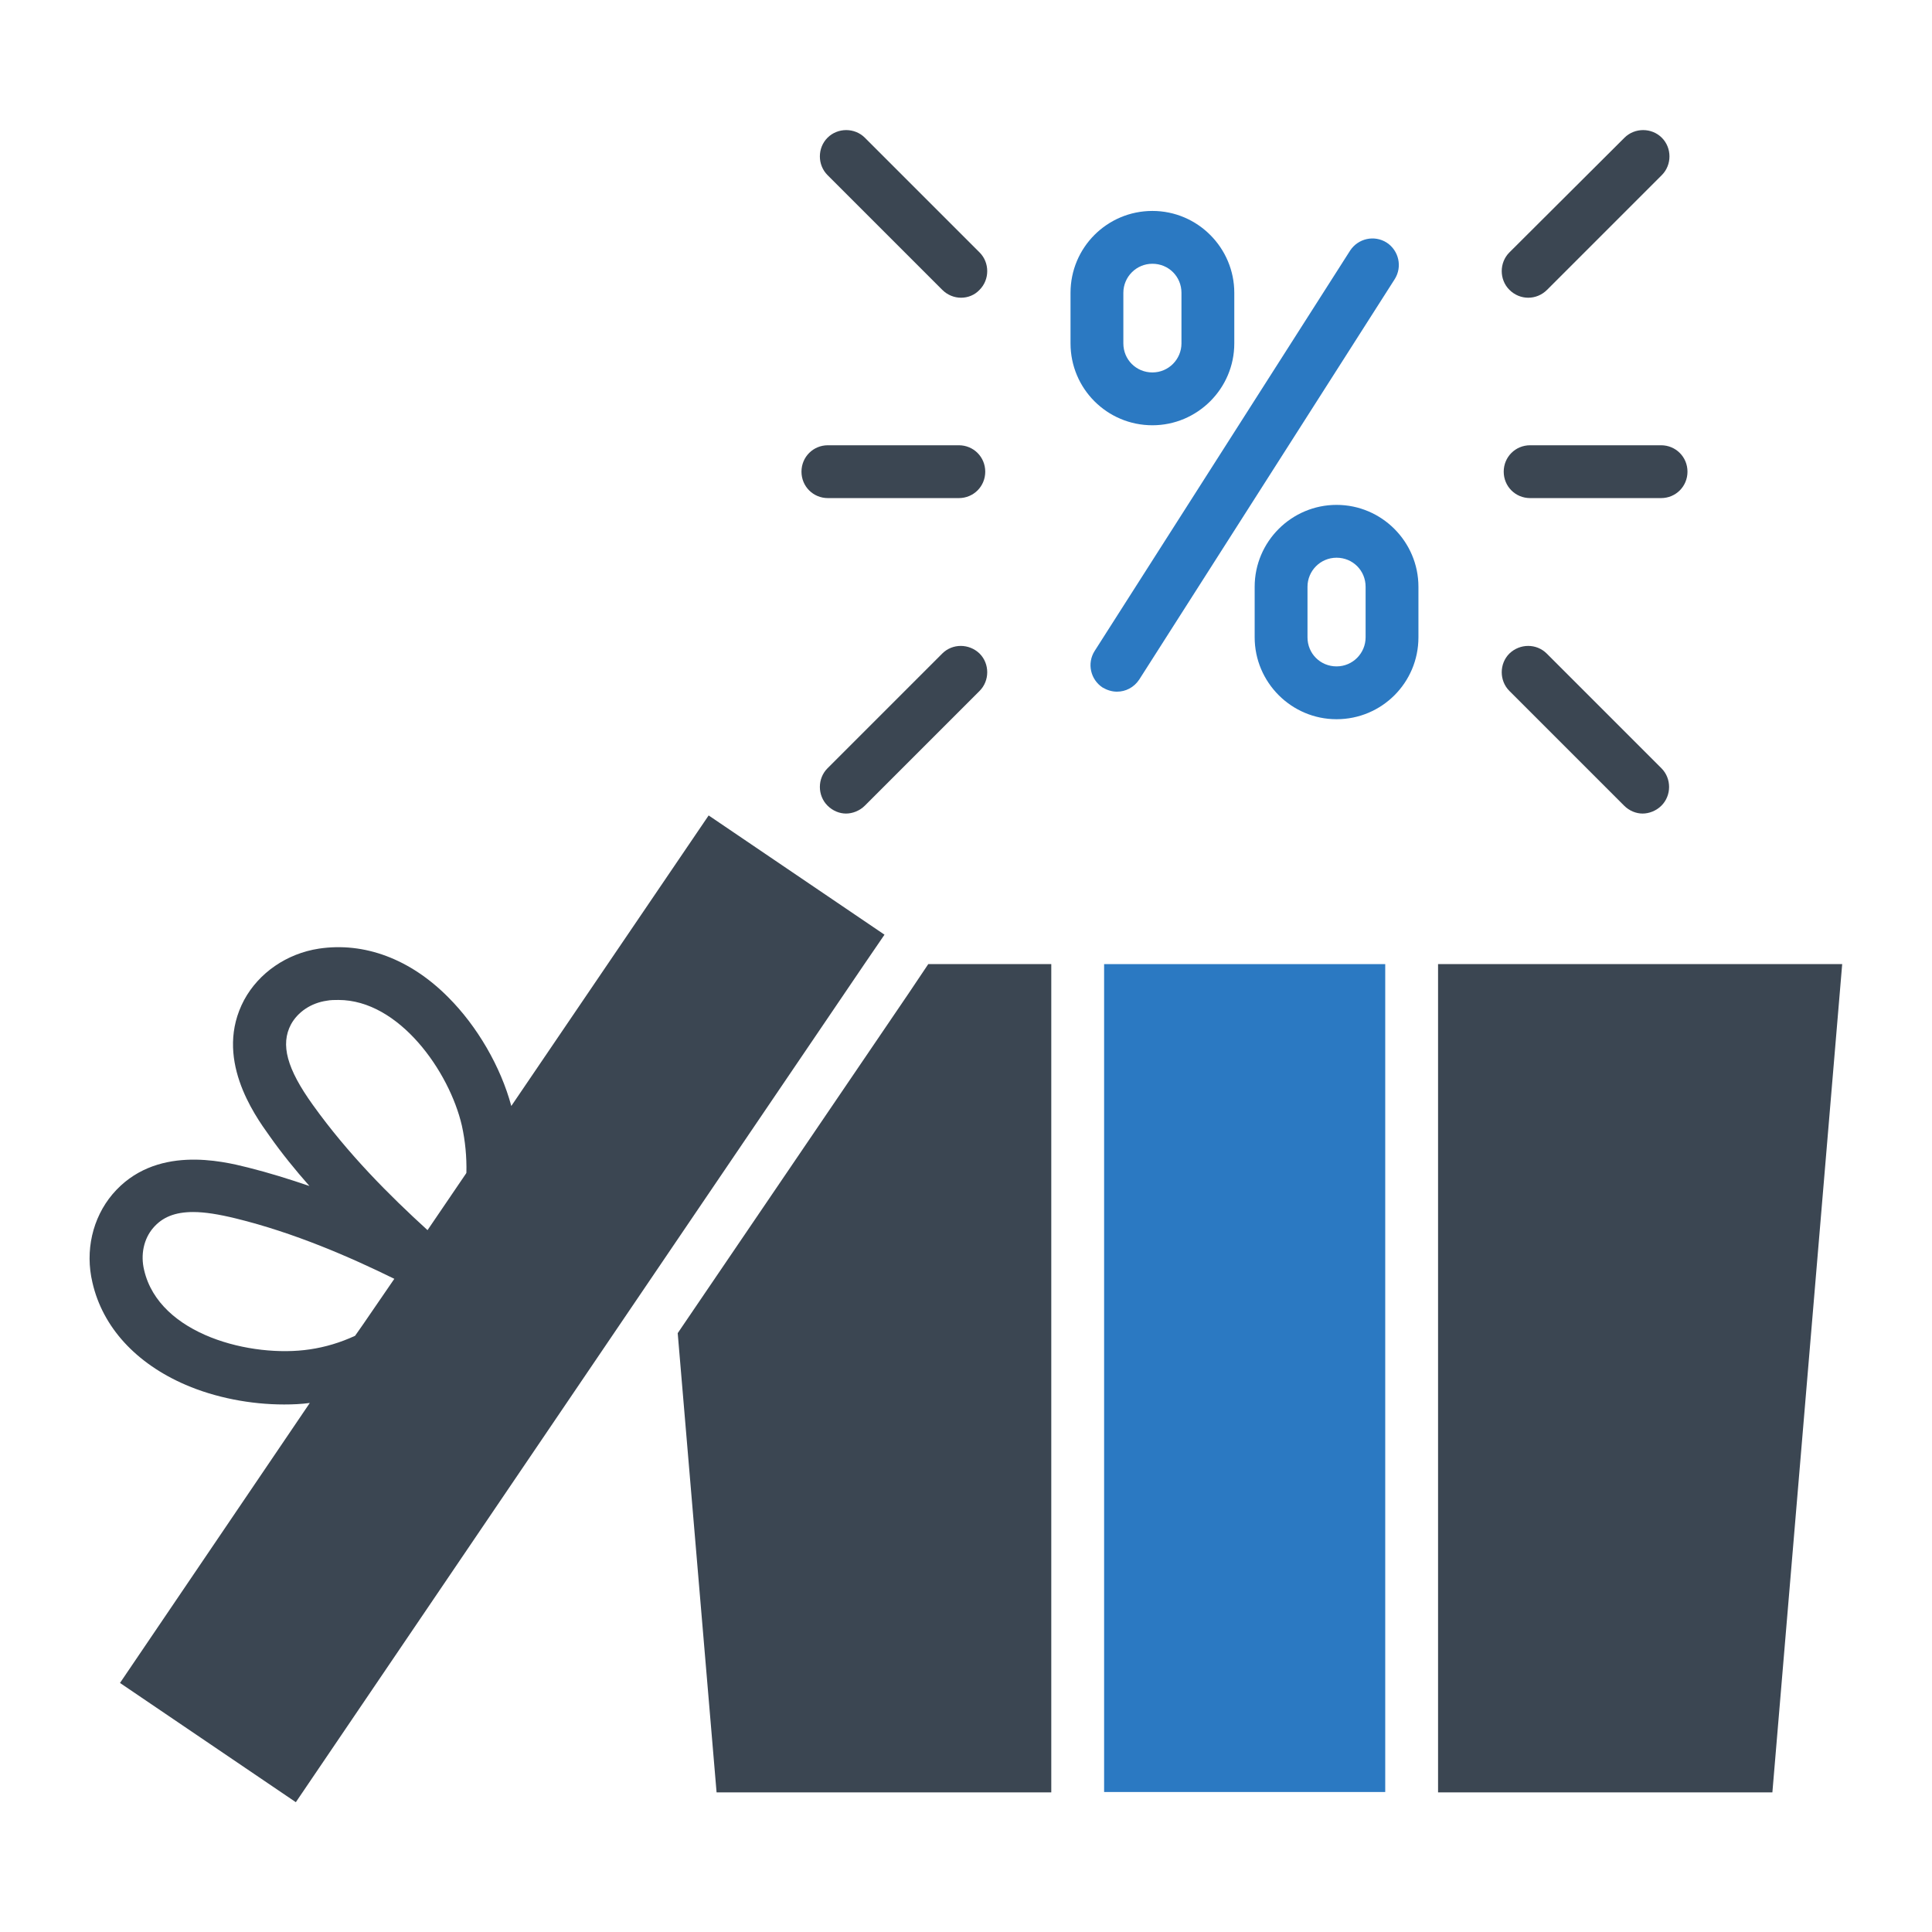
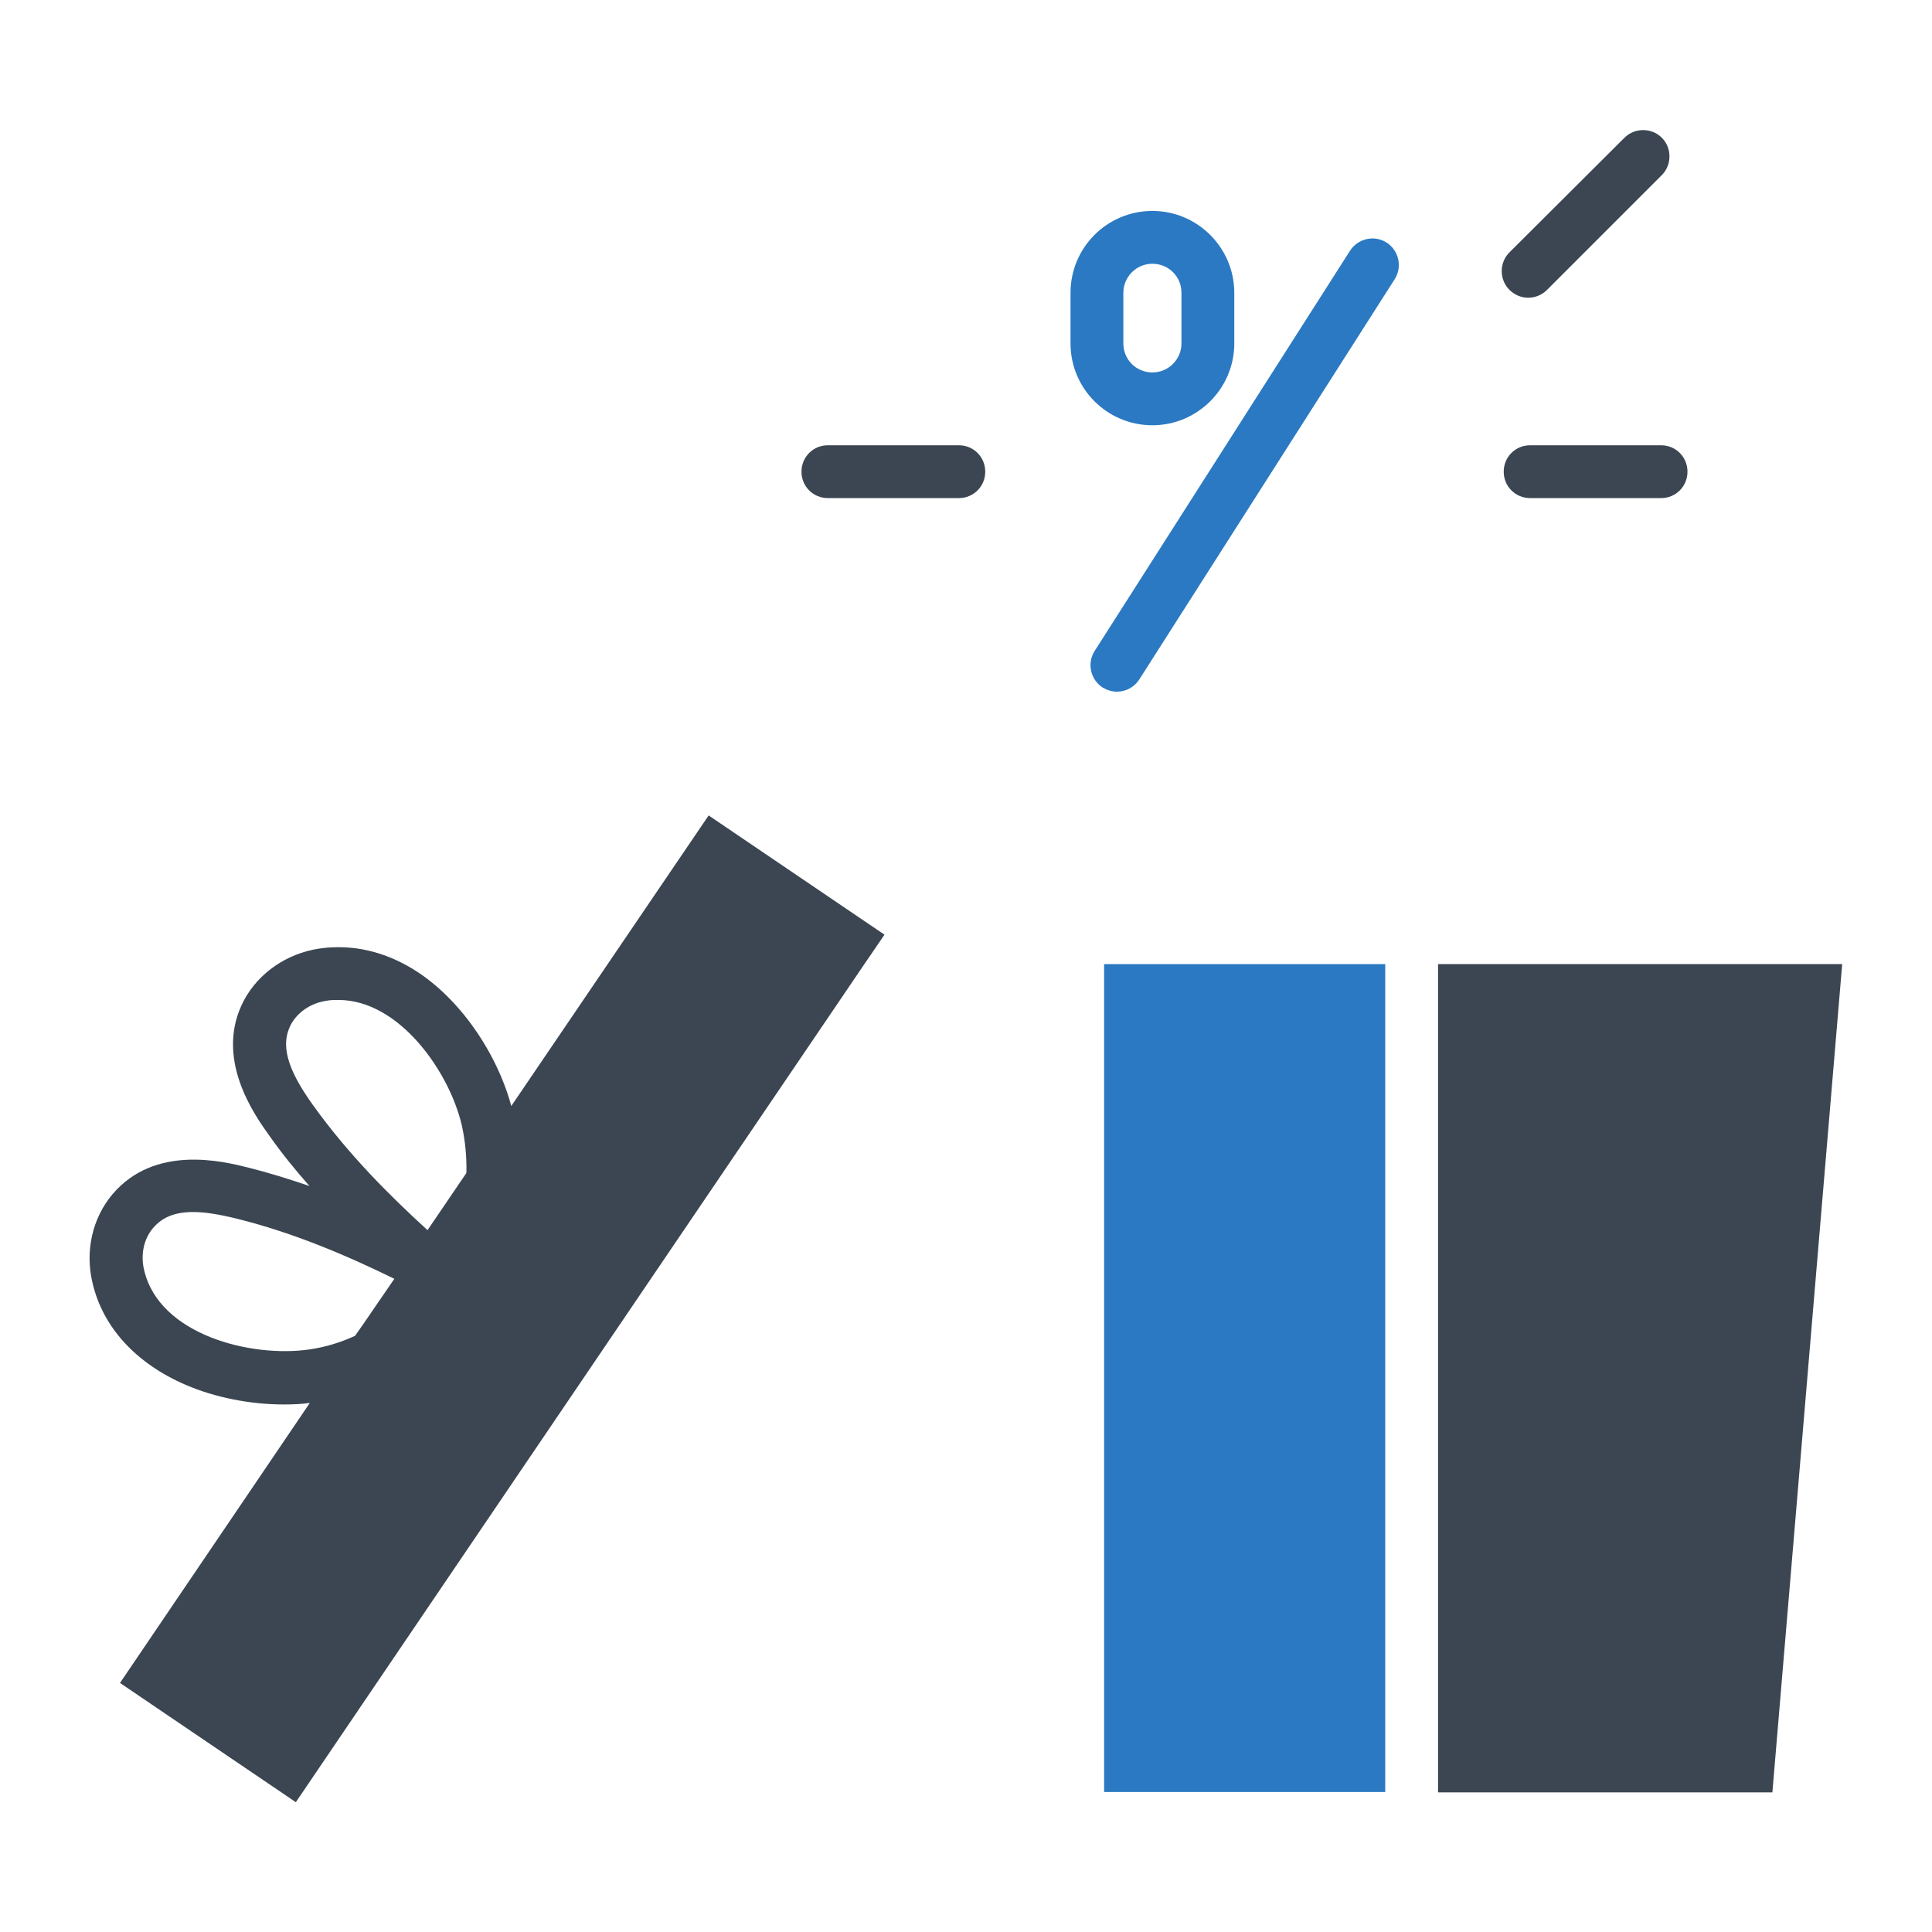
<svg xmlns="http://www.w3.org/2000/svg" width="800px" height="800px" viewBox="0 0 512 512" id="Layer_1" version="1.1" xml:space="preserve">
  <style type="text/css">
	.st0{fill:#3B4652;}
	.st1{fill:#2B79C2;}
</style>
  <g>
-     <polygon class="st0" points="240.7,263.4 179.6,353.3 189.9,475 278.6,475 278.6,255.5 246,255.5  " />
    <polygon class="st0" points="381.1,255.5 381.1,475 469.7,475 488.2,255.5  " />
    <path class="st0" d="M234.4,247.7l-46.6-31.6l-52.3,77c-2.8-10.4-9-21.1-16.7-28.8c-10.1-10.2-22.3-14.7-34.3-12.9   c-8.5,1.3-15.9,6.4-19.8,13.6c-8.1,15.2,2.6,30.3,6.7,36c3.3,4.7,6.9,9.1,10.6,13.3c-5.3-1.8-10.7-3.5-16.3-4.9   c-6.8-1.7-24.7-6.1-35.9,7.1c-5.3,6.3-7.3,15-5.3,23.4c2.7,11.8,11.5,21.4,24.7,27.1c7.9,3.4,17.2,5.2,26.1,5.2   c2.3,0,4.6-0.1,6.8-0.4l-50.3,74.2l46.6,31.6l99.3-146.4l51.3-75.6L234.4,247.7z M77.1,271.5c1.8-3.3,5.3-5.7,9.5-6.3   c1-0.2,2.1-0.2,3.1-0.2c16.1,0,29.4,19,32.7,33.3c0.9,4.1,1.3,8.3,1.2,12.5l-0.1,0.2v0l-10.2,15c-10.1-9.2-21.1-20.2-30.4-33.2   C76,283.2,74.3,276.8,77.1,271.5z M82.1,357.6c-15.4,2.3-39.9-3.8-43.9-21c-1-4.1-0.1-8.3,2.4-11.2c2.4-2.8,5.7-4.2,10.6-4.2   c3.1,0,6.8,0.6,11.3,1.7c15.5,3.8,30.2,10.2,42,16L96.2,351c0,0,0,0,0,0l-2.1,3C90.2,355.8,86.2,357,82.1,357.6z" />
    <path class="st1" d="M305.4,112.7c11.9,0,21.7-9.7,21.7-21.7V77.6c0-11.9-9.7-21.7-21.7-21.7s-21.7,9.7-21.7,21.7V91   C283.7,103,293.4,112.7,305.4,112.7z M297.7,77.6c0-4.2,3.4-7.7,7.7-7.7s7.7,3.4,7.7,7.7V91c0,4.2-3.4,7.7-7.7,7.7   s-7.7-3.4-7.7-7.7V77.6z" />
-     <path class="st1" d="M354.2,133.8c-11.9,0-21.7,9.7-21.7,21.7v13.4c0,11.9,9.7,21.7,21.7,21.7s21.7-9.7,21.7-21.7v-13.4   C375.9,143.6,366.2,133.8,354.2,133.8z M361.9,168.9c0,4.2-3.4,7.7-7.7,7.7s-7.7-3.4-7.7-7.7v-13.4c0-4.2,3.4-7.7,7.7-7.7   s7.7,3.4,7.7,7.7V168.9z" />
    <path class="st1" d="M301.9,180.1L369.6,74c2.1-3.3,1.1-7.6-2.1-9.7c-3.3-2.1-7.6-1.1-9.7,2.1l-67.7,106.1   c-2.1,3.3-1.1,7.6,2.1,9.7c1.2,0.7,2.5,1.1,3.8,1.1C298.3,183.3,300.5,182.2,301.9,180.1z" />
    <path class="st0" d="M405,78.9c1.8,0,3.6-0.7,5-2.1l30.4-30.4c2.7-2.7,2.7-7.2,0-9.9c-2.7-2.7-7.2-2.7-9.9,0L400,66.9   c-2.7,2.7-2.7,7.2,0,9.9C401.4,78.2,403.2,78.9,405,78.9z" />
-     <path class="st0" d="M400,173.2c-2.7,2.7-2.7,7.2,0,9.9l30.4,30.4c1.4,1.4,3.2,2.1,4.9,2.1s3.6-0.7,5-2.1c2.7-2.7,2.7-7.2,0-9.9   l-30.4-30.4C407.2,170.5,402.8,170.5,400,173.2z" />
    <path class="st0" d="M405.5,118c-3.9,0-7,3.1-7,7s3.1,7,7,7h34.7c3.9,0,7-3.1,7-7s-3.1-7-7-7H405.5z" />
-     <path class="st0" d="M249.7,76.8c1.4,1.4,3.2,2.1,5,2.1c1.8,0,3.6-0.7,4.9-2.1c2.7-2.7,2.7-7.2,0-9.9l-30.4-30.4   c-2.7-2.7-7.2-2.7-9.9,0c-2.7,2.7-2.7,7.2,0,9.9L249.7,76.8z" />
-     <path class="st0" d="M249.7,173.2l-30.4,30.4c-2.7,2.7-2.7,7.2,0,9.9c1.4,1.4,3.2,2.1,4.9,2.1s3.6-0.7,5-2.1l30.4-30.4   c2.7-2.7,2.7-7.2,0-9.9C256.8,170.5,252.4,170.5,249.7,173.2z" />
    <path class="st0" d="M219.4,132h34.7c3.9,0,7-3.1,7-7s-3.1-7-7-7h-34.7c-3.9,0-7,3.1-7,7S215.5,132,219.4,132z" />
    <rect class="st1" height="219.4" width="74.5" x="292.6" y="255.5" />
  </g>
</svg>